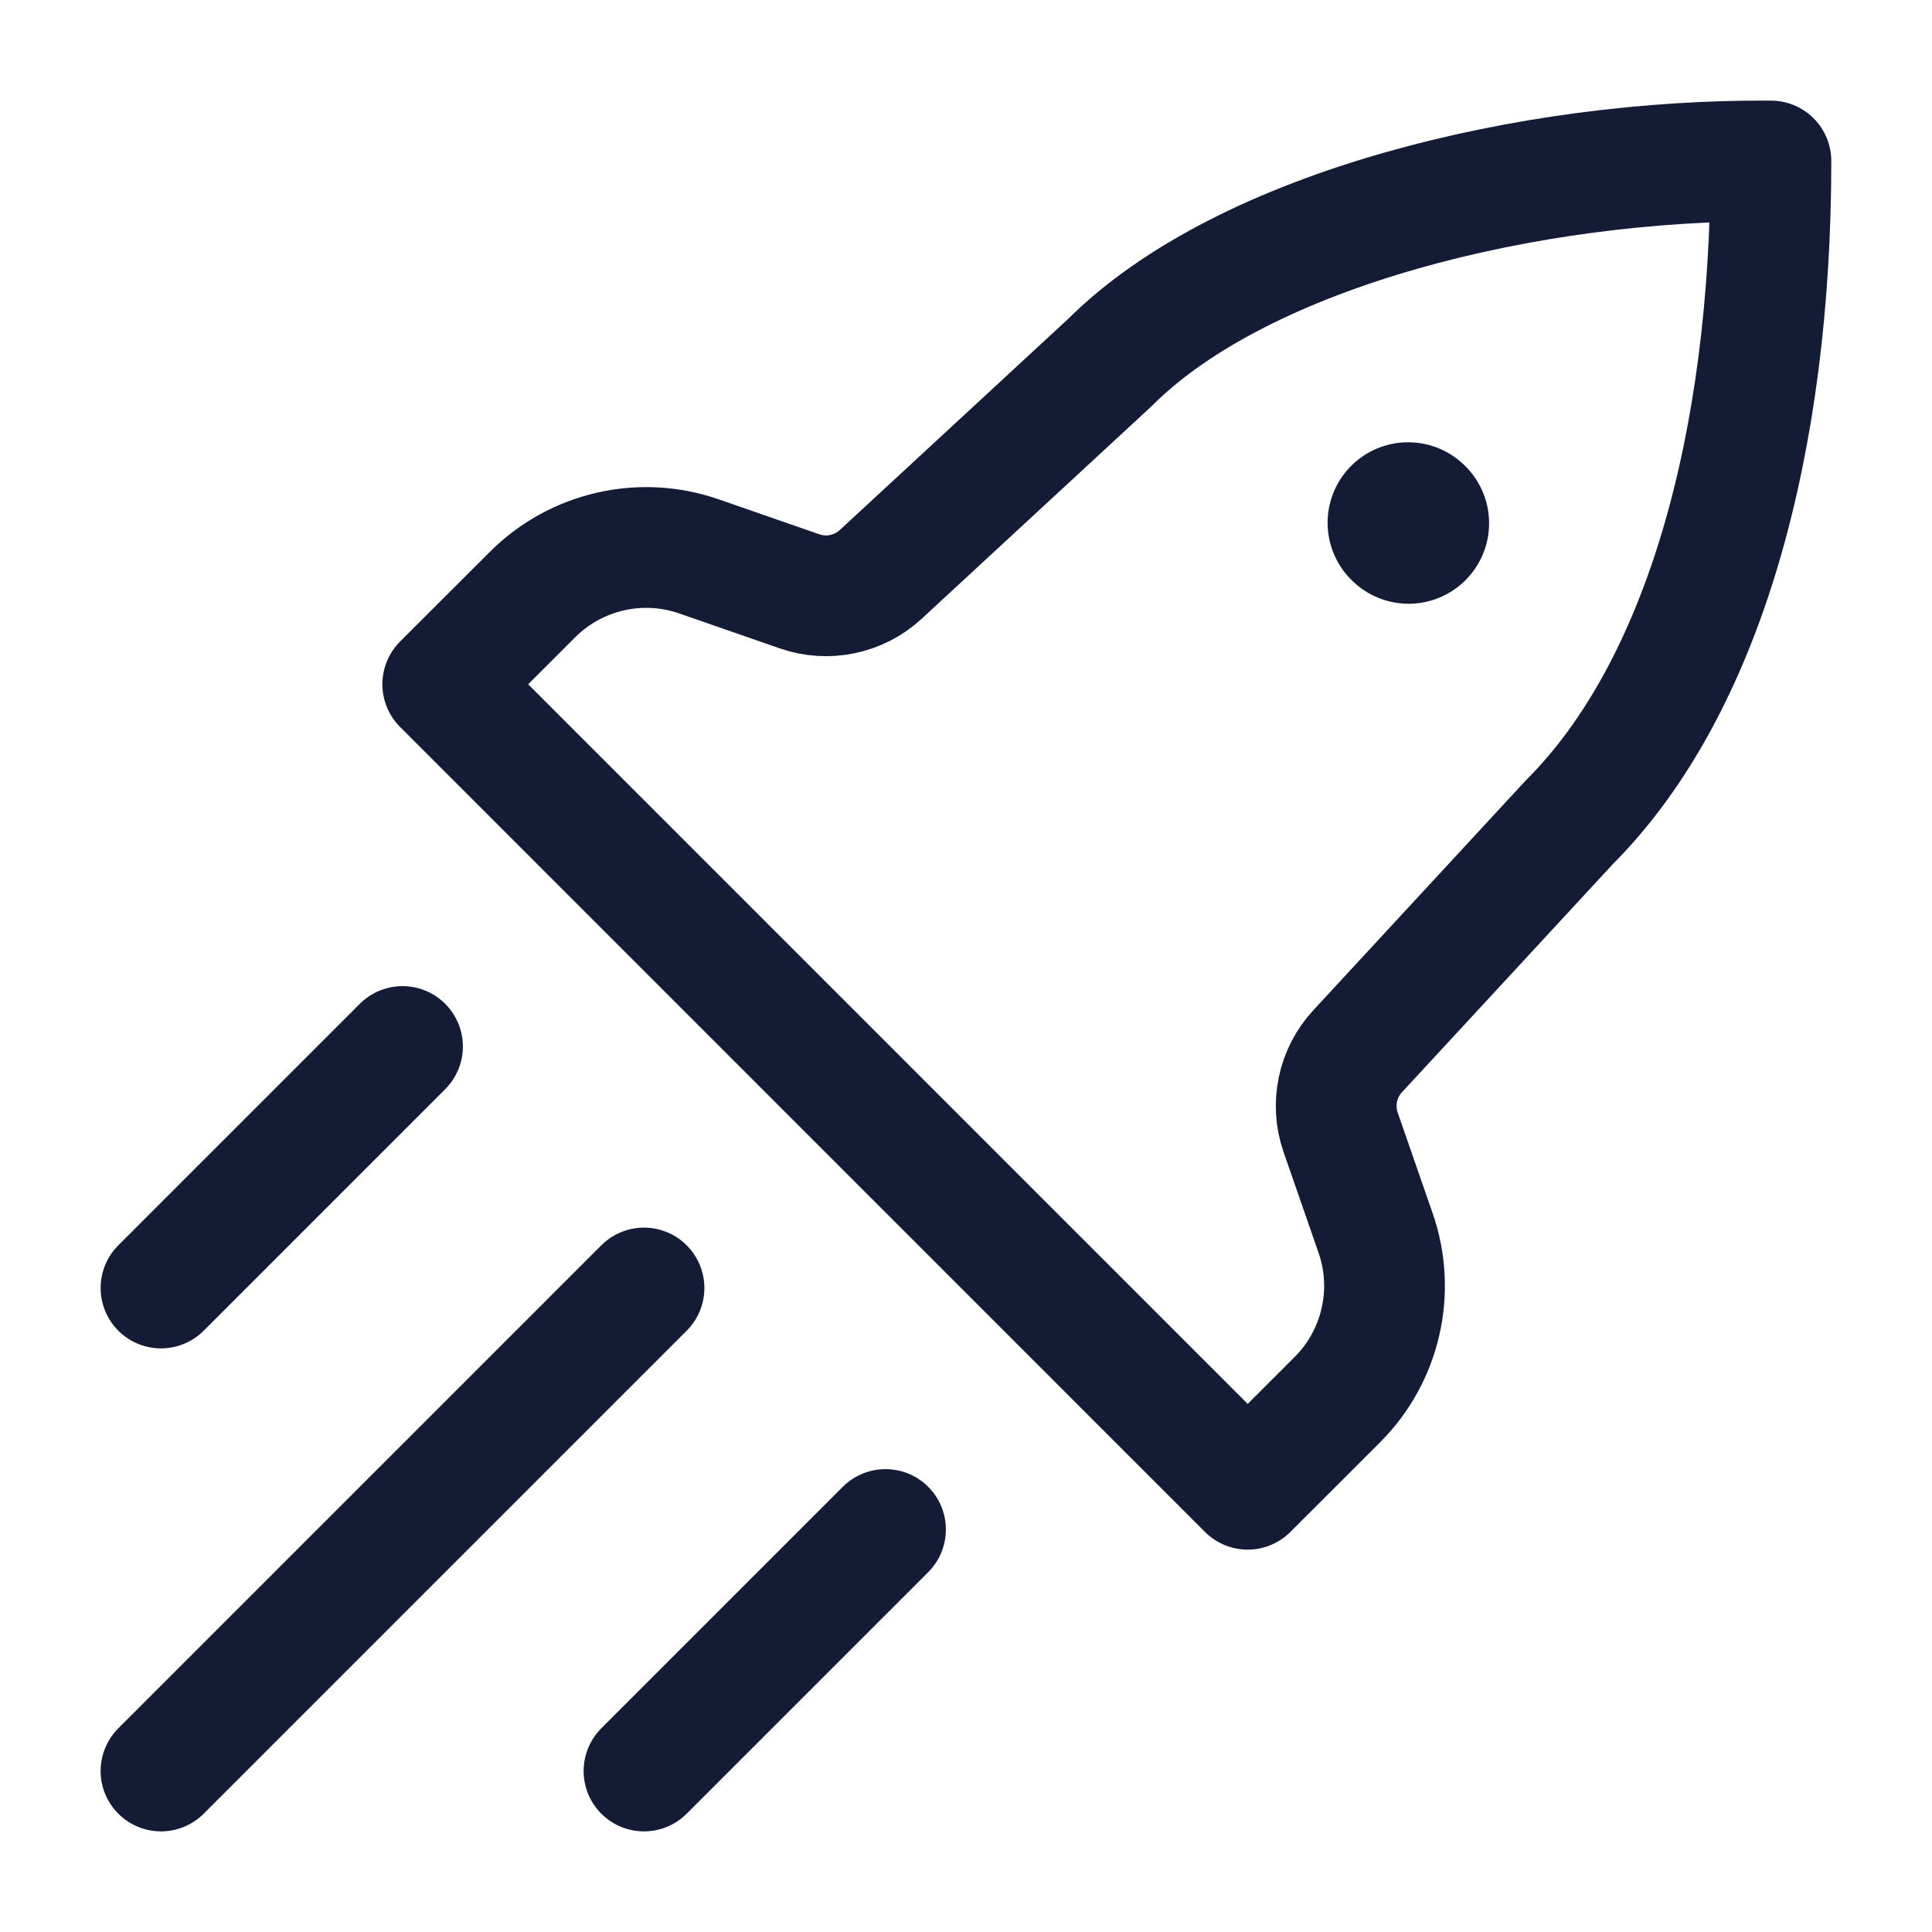
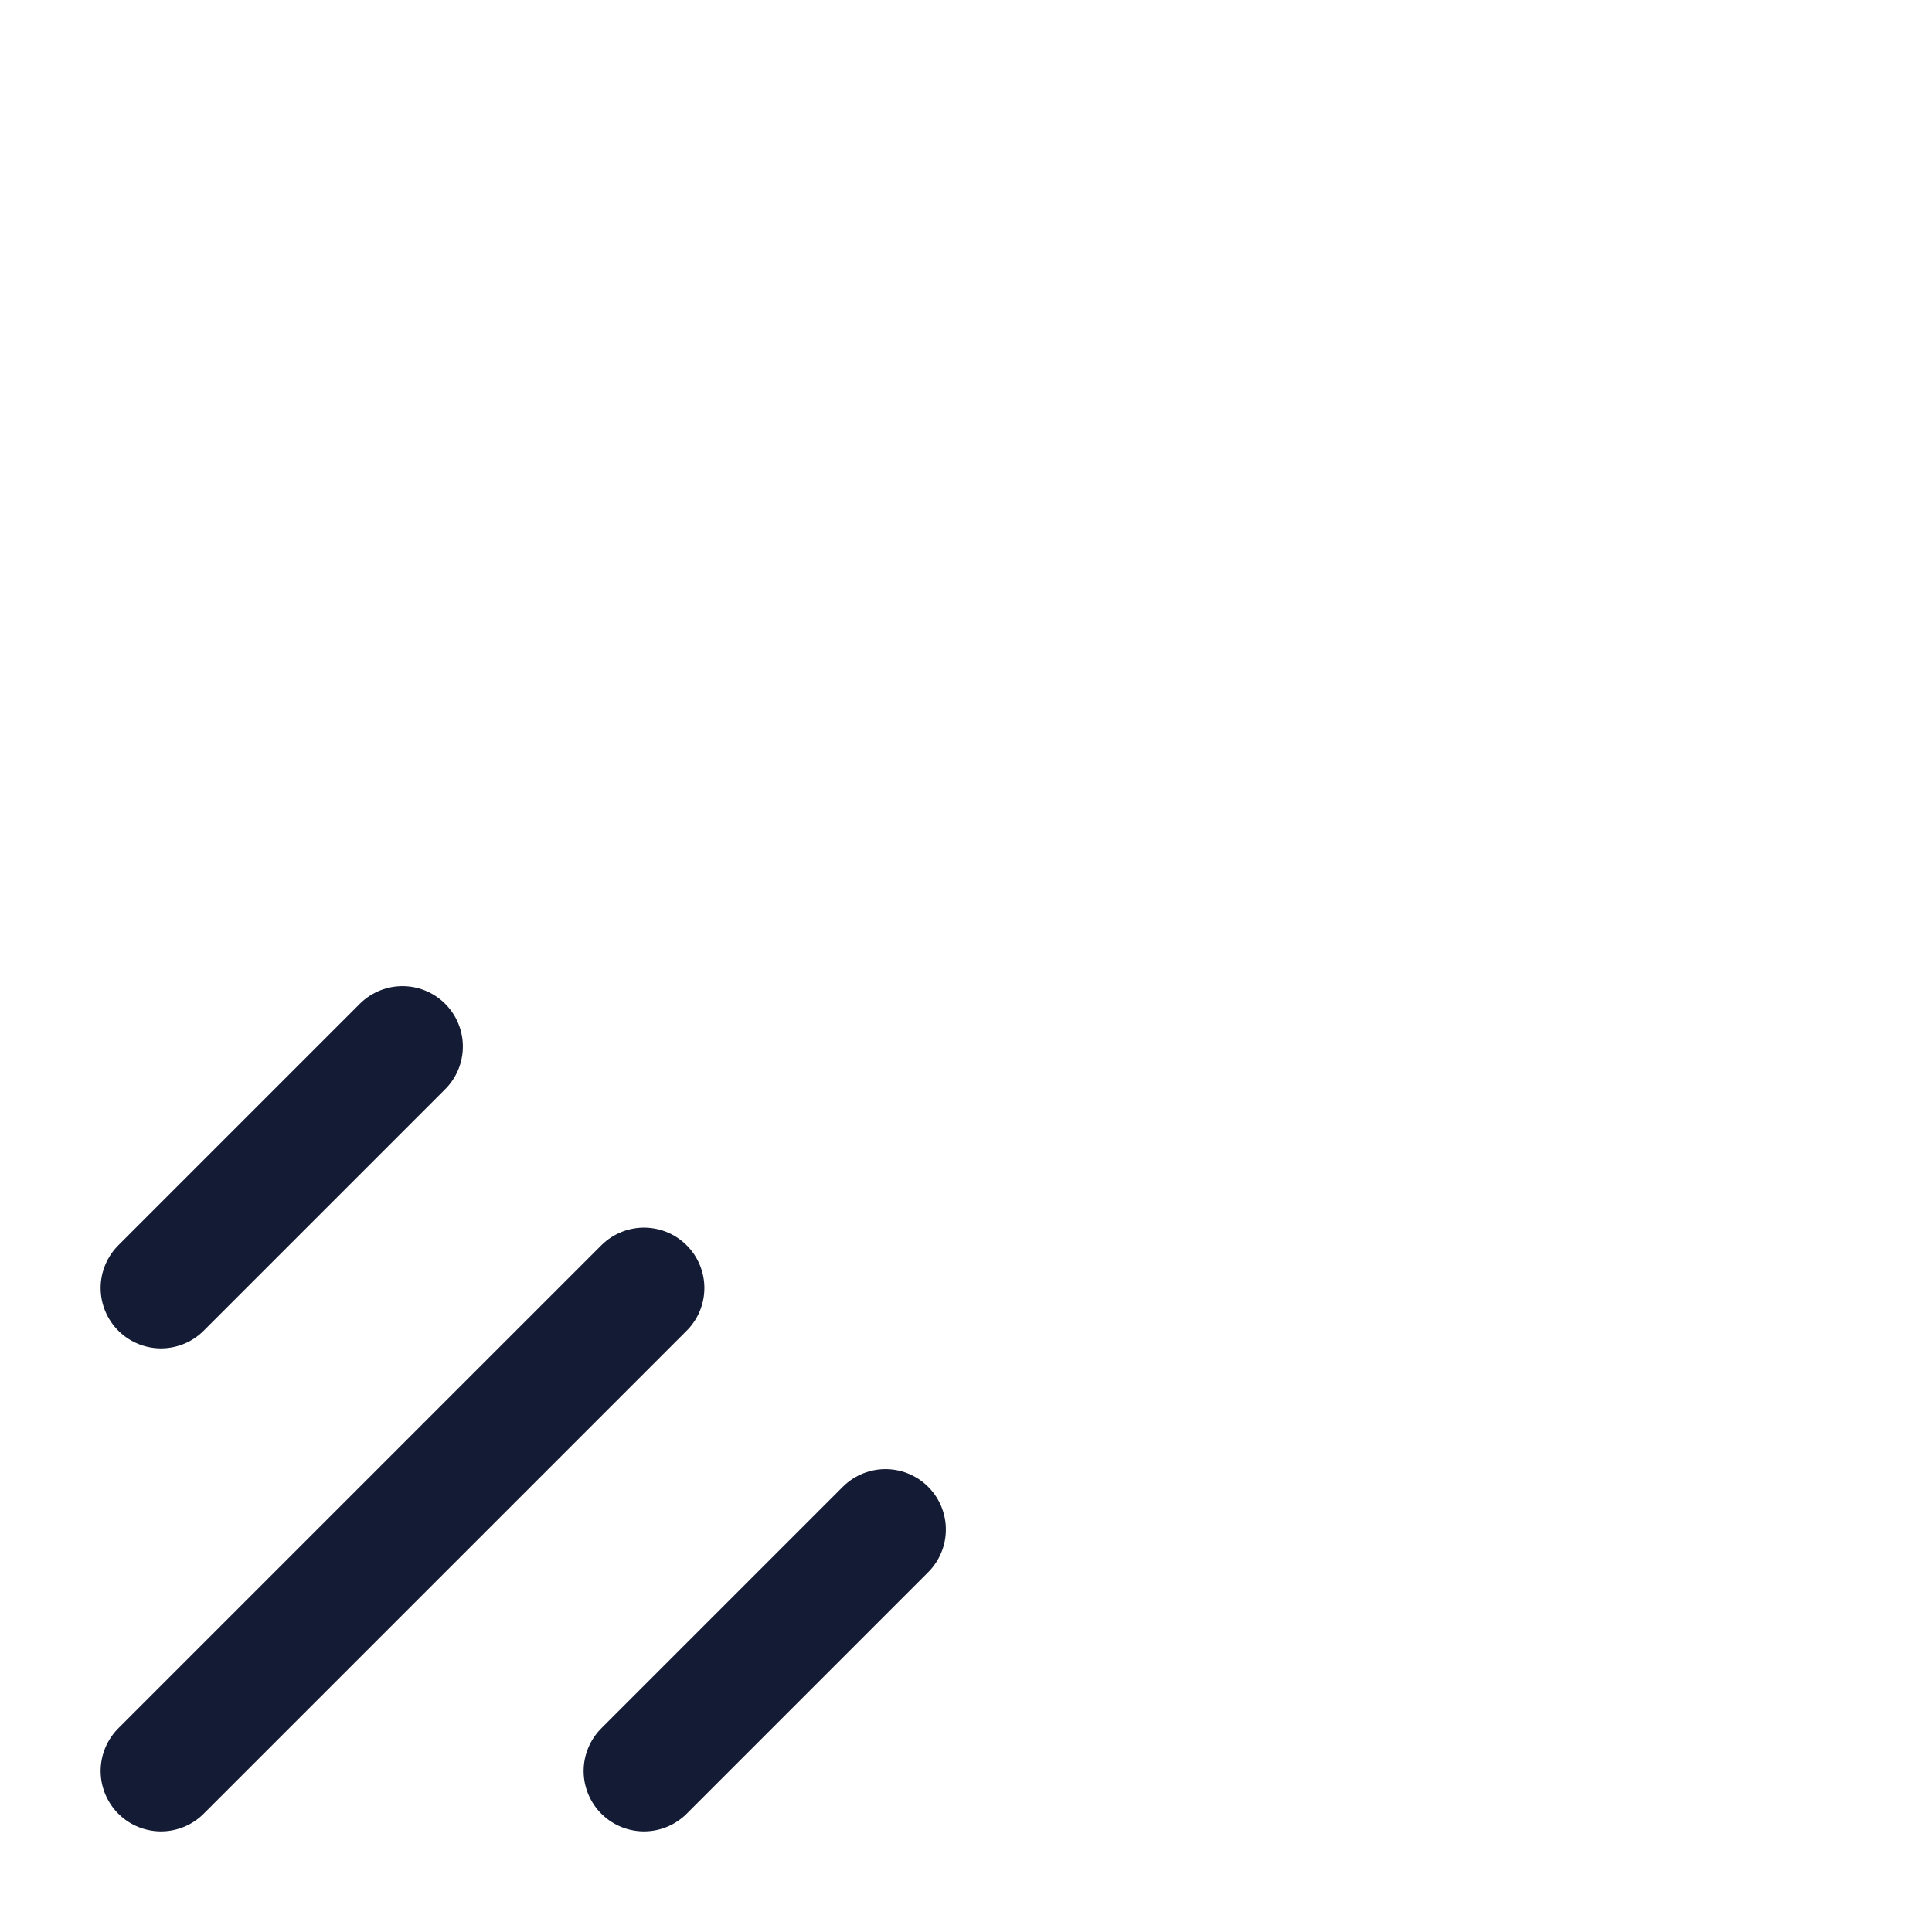
<svg xmlns="http://www.w3.org/2000/svg" width="24" height="24" viewBox="0 0 24 24" fill="none">
-   <path d="M10.94 7.136L13.786 4.505C15.459 2.832 19.023 1.977 21.999 2C21.999 5.5 21.168 8.541 19.495 10.214L16.864 13.06C16.614 13.331 16.533 13.718 16.654 14.067L17.088 15.316C17.34 16.041 17.155 16.845 16.613 17.387L15.499 18.5L5.5 8.5L6.614 7.387C7.156 6.845 7.96 6.66 8.684 6.912L9.933 7.346C10.281 7.467 10.669 7.386 10.94 7.136Z" stroke="#141B34" stroke-width="1.5" stroke-linejoin="round" />
-   <path d="M17.492 6.494L17.498 6.5" stroke="#141B34" stroke-width="2" stroke-linecap="round" stroke-linejoin="round" />
  <path d="M2 22L8 16M8 22L11 19M2 16L5 13" stroke="#141B34" stroke-width="1.5" stroke-linecap="round" />
</svg>